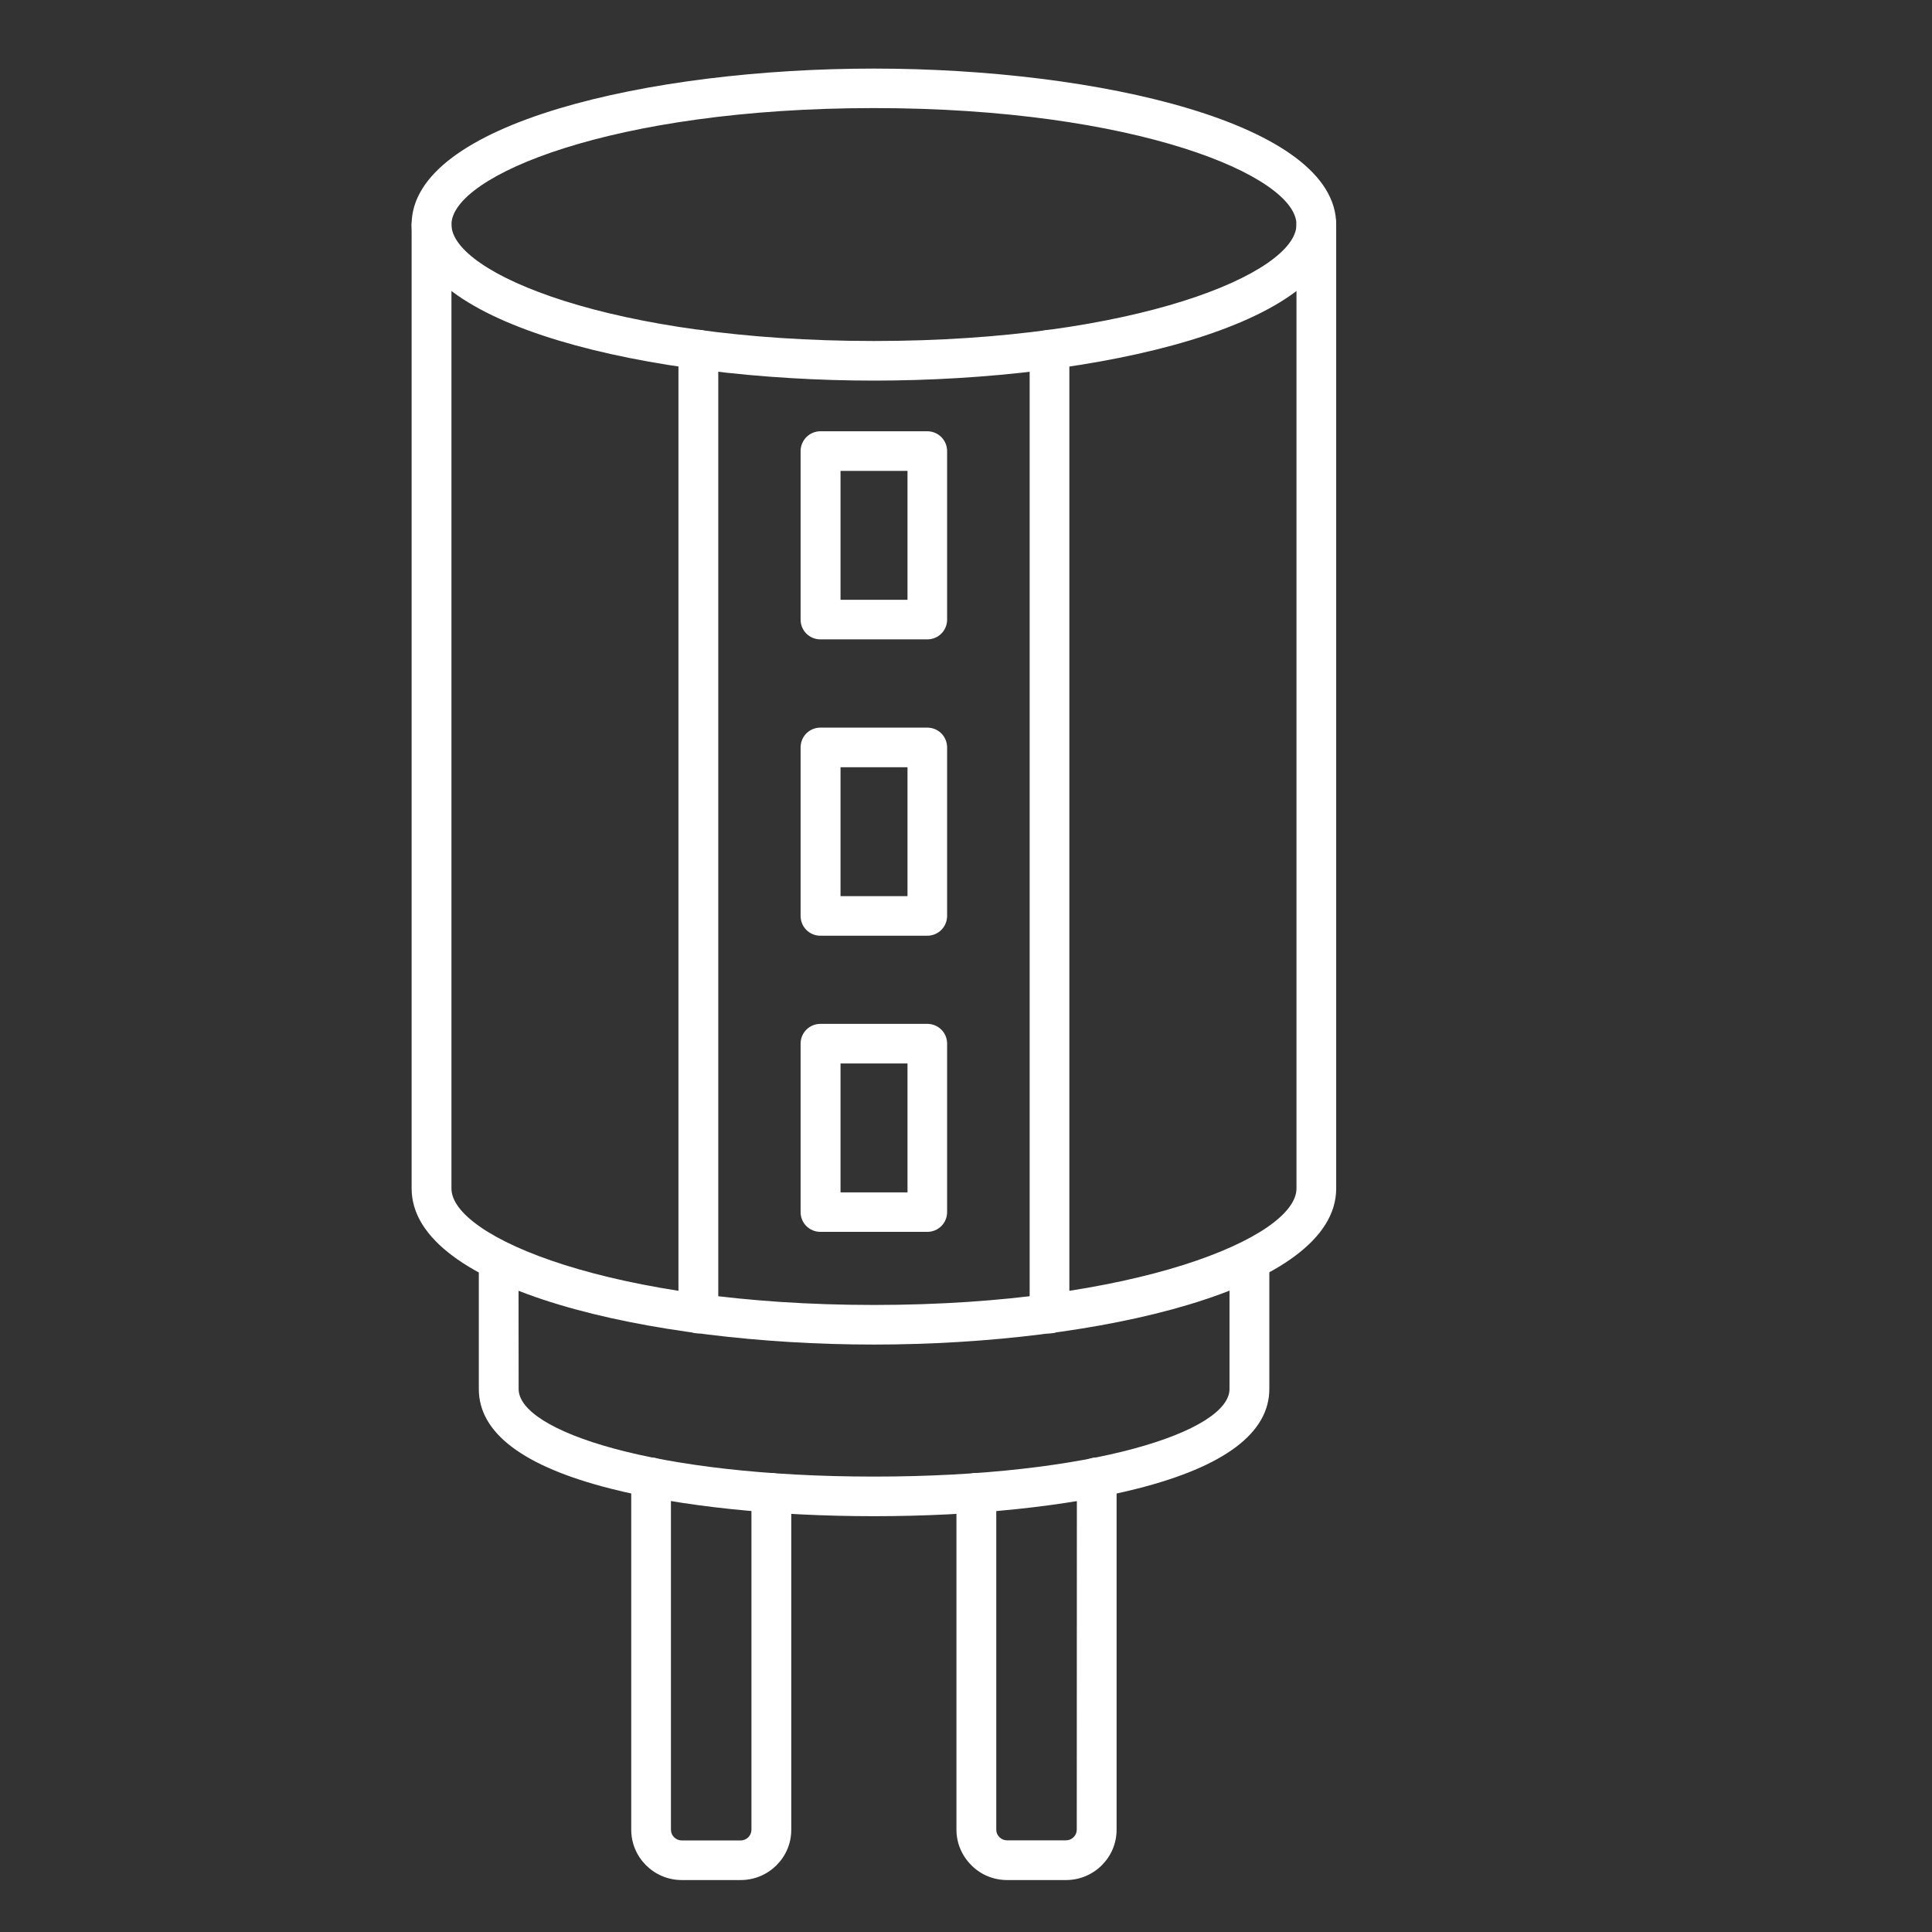
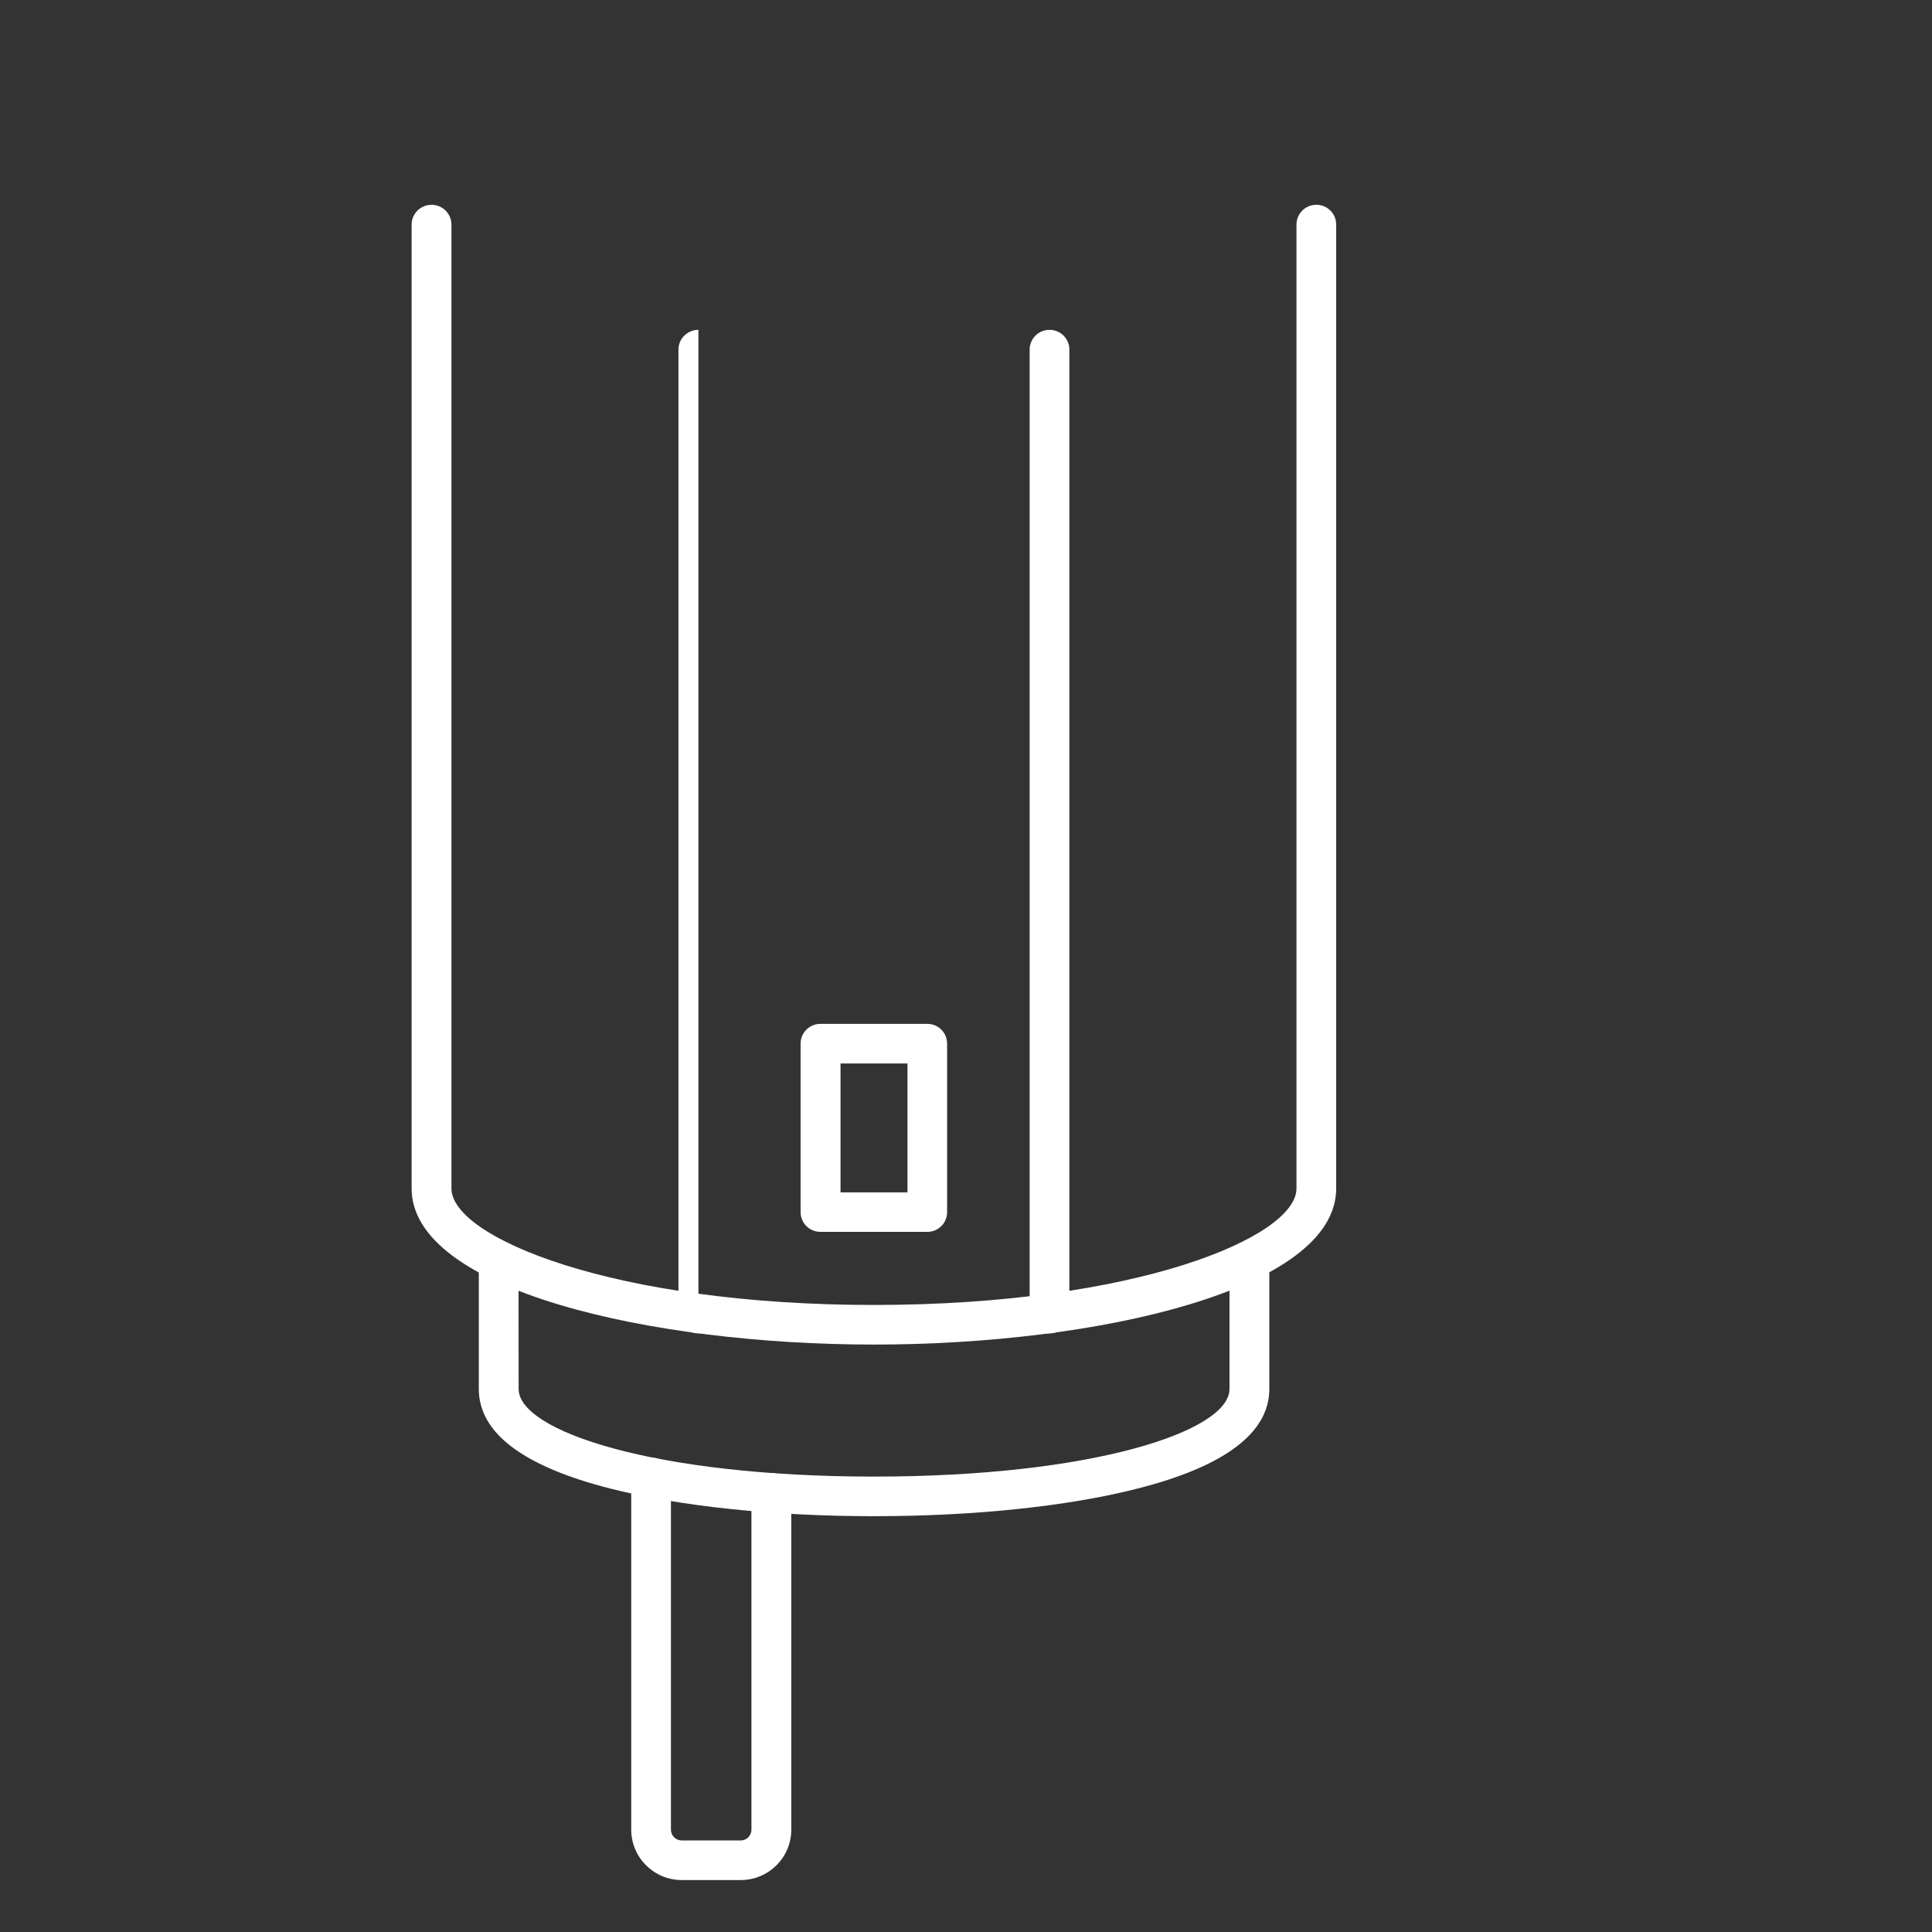
<svg xmlns="http://www.w3.org/2000/svg" version="1.1" id="Layer_1" x="0px" y="0px" viewBox="0 0 180 180" style="enable-background:new 0 0 180 180;" xml:space="preserve">
  <rect x="0" y="0" width="180" height="180" fill="#333333" stroke="none" />
  <style type="text/css"> .st0{clip-path:url(#SVGID_00000141440300212519231310000011846918692290773418_);} .st1{fill:#FFFFFF;} .st2{fill-rule:evenodd;clip-rule:evenodd;fill:#FFFFFF;} .st3{clip-path:url(#SVGID_00000063634377716688668250000015100591536166737807_);} .st4{clip-path:url(#SVGID_00000004518168937393396830000003869177066428620192_);} </style>
  <g>
    <g>
-       <path class="st2" d="M81.42,10.07c-24.38,0-39.36,6.32-39.36,10.85s14.98,10.85,39.36,10.85c24.39,0,39.37-6.32,39.37-10.85 S105.81,10.07,81.42,10.07z M81.42,35.46c-20.87,0-43.07-5.1-43.07-14.54S60.55,6.39,81.42,6.39c20.88,0,43.07,5.1,43.07,14.54 S102.3,35.46,81.42,35.46z" />
-     </g>
+       </g>
  </g>
  <g>
    <g>
      <path class="st2" d="M81.42,125.27c-20.87,0-43.07-5.09-43.07-14.54V20.92c0-1.01,0.83-1.84,1.86-1.84c1.01,0,1.85,0.82,1.85,1.84 v89.81c0,4.53,14.98,10.85,39.36,10.85c24.39,0,39.37-6.32,39.37-10.85V20.92c0-1.01,0.82-1.84,1.85-1.84 c1.03,0,1.85,0.82,1.85,1.84v89.81C124.49,120.17,102.3,125.27,81.42,125.27z" />
    </g>
  </g>
  <path class="st2" d="M81.42,141.26c-9.3,0-18.01-0.91-24.5-2.56c-8.18-2.07-12.31-5.2-12.31-9.29v-11.95c0-1.01,0.82-1.84,1.85-1.84 s1.85,0.82,1.85,1.84l0.01,11.95c0,3.92,12.65,8.16,33.11,8.16s33.12-4.24,33.12-8.16v-11.95c0-1.01,0.83-1.84,1.85-1.84 c1.03,0,1.86,0.82,1.86,1.84v11.95c0,4.08-4.15,7.22-12.33,9.29C99.44,140.35,90.73,141.26,81.42,141.26z" />
  <g>
    <g>
      <path class="st2" d="M69.01,175.16h-5.49c-2.6,0-4.71-2.11-4.71-4.69v-32.83c0-1.01,0.82-1.84,1.85-1.84s1.85,0.82,1.85,1.84 v32.83c0,0.55,0.45,1,1.01,1h5.49c0.55,0,1-0.45,1-1v-31.39c0-1.01,0.83-1.84,1.86-1.84c1.01,0,1.85,0.82,1.85,1.84v31.39 C73.73,173.05,71.61,175.16,69.01,175.16z" />
    </g>
  </g>
  <g>
    <g>
-       <path class="st2" d="M99.32,175.16h-5.48c-1.26,0-2.45-0.48-3.34-1.38c-0.89-0.89-1.39-2.06-1.39-3.32v-31.39 c0-1.01,0.83-1.84,1.86-1.84c1.01,0,1.85,0.82,1.85,1.84v31.39c0,0.27,0.1,0.52,0.3,0.71c0.19,0.19,0.44,0.29,0.71,0.29h5.48 c0.56,0,1.01-0.45,1.01-1l0.01-32.83c0-1.01,0.82-1.84,1.85-1.84c1.01,0,1.85,0.82,1.85,1.84v32.83 C104.04,173.05,101.92,175.16,99.32,175.16z" />
-     </g>
+       </g>
  </g>
-   <path class="st2" d="M65.07,124.23c-1.03,0-1.86-0.82-1.86-1.84V32.57c0-1.01,0.83-1.84,1.86-1.84c1.03,0,1.85,0.82,1.85,1.84v89.82 C66.92,123.41,66.08,124.23,65.07,124.23z" />
+   <path class="st2" d="M65.07,124.23c-1.03,0-1.86-0.82-1.86-1.84V32.57c0-1.01,0.83-1.84,1.86-1.84v89.82 C66.92,123.41,66.08,124.23,65.07,124.23z" />
  <path class="st2" d="M97.78,124.23c-1.03,0-1.85-0.82-1.85-1.84V32.57c0-1.01,0.82-1.84,1.85-1.84c1.03,0,1.85,0.82,1.85,1.84v89.82 C99.63,123.41,98.81,124.23,97.78,124.23z" />
-   <path class="st2" d="M78.31,55.88h6.24V43.87h-6.24V55.88z M86.39,59.57h-9.95c-1.03,0-1.85-0.82-1.85-1.84v-15.7 c0-1.01,0.82-1.85,1.85-1.85h9.95c1.03,0,1.85,0.83,1.85,1.85v15.7C88.24,58.75,87.42,59.57,86.39,59.57z" />
-   <path class="st2" d="M78.31,83.49h6.24V71.48h-6.24V83.49z M86.39,87.18h-9.95c-1.03,0-1.85-0.82-1.85-1.85V69.64 c0-1.03,0.82-1.85,1.85-1.85h9.95c1.03,0,1.85,0.82,1.85,1.85v15.69C88.24,86.35,87.42,87.18,86.39,87.18z" />
  <path class="st2" d="M78.31,111.09h6.24V99.08h-6.24V111.09z M86.39,114.77h-9.95c-1.03,0-1.85-0.82-1.85-1.84v-15.7 c0-1.01,0.82-1.84,1.85-1.84h9.95c1.03,0,1.85,0.82,1.85,1.84v15.7C88.24,113.95,87.42,114.77,86.39,114.77z" />
</svg>